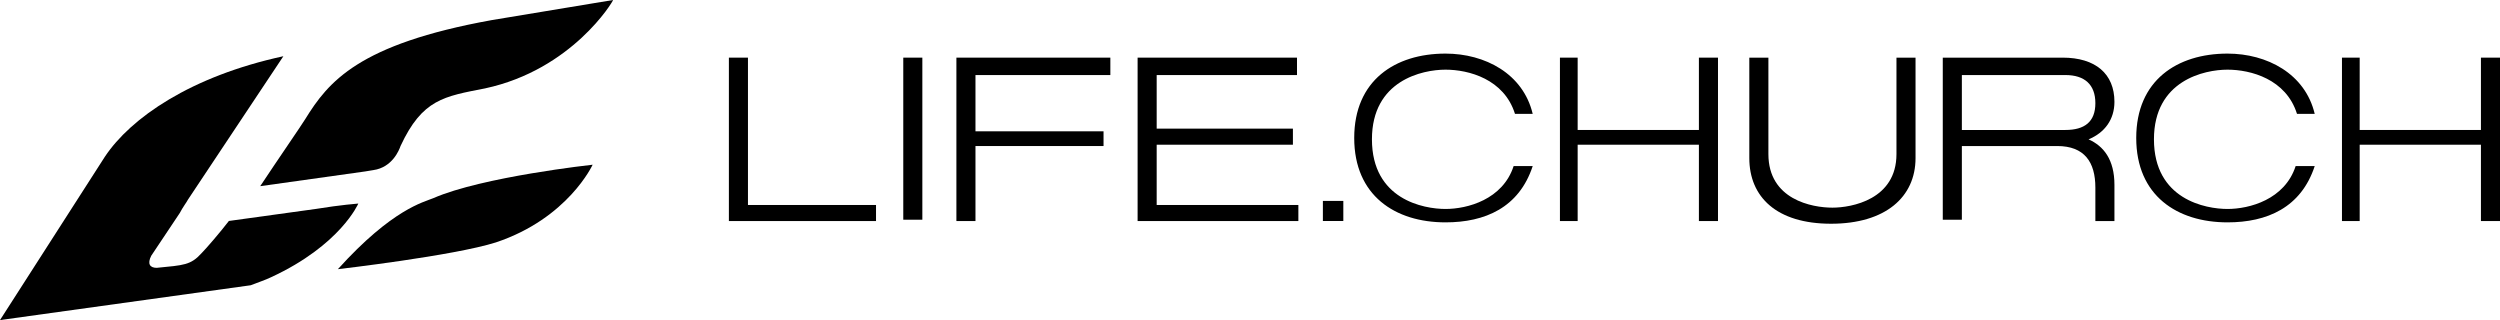
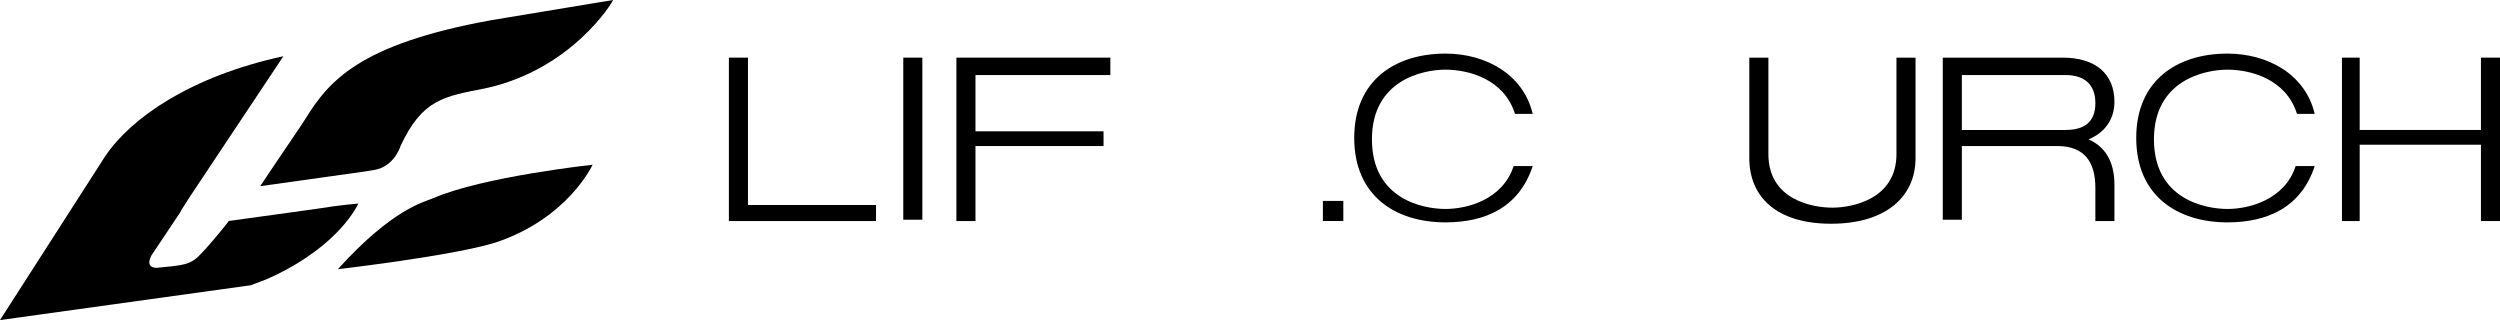
<svg xmlns="http://www.w3.org/2000/svg" width="164" height="21" viewBox="0 0 164 21" fill="none">
-   <path fill-rule="evenodd" clip-rule="evenodd" d="M20.02 7.82C19.752 8.259 18.232 10.456 17.07 12.213L23.952 11.247L24.488 11.159C25.739 10.983 26.186 9.841 26.276 9.577C27.706 6.502 29.136 6.326 31.817 5.799C37.537 4.569 40.218 0.088 40.218 0C37.001 0.527 32.264 1.318 32.264 1.318C23.505 2.9 21.539 5.36 20.02 7.82V7.82Z" fill="black" />
+   <path fill-rule="evenodd" clip-rule="evenodd" d="M20.02 7.82C19.752 8.259 18.232 10.456 17.07 12.213L23.952 11.247L24.488 11.159C25.739 10.983 26.186 9.841 26.276 9.577C27.706 6.502 29.136 6.326 31.817 5.799C37.537 4.569 40.218 0.088 40.218 0C37.001 0.527 32.264 1.318 32.264 1.318C23.505 2.9 21.539 5.36 20.02 7.82Z" fill="black" />
  <path fill-rule="evenodd" clip-rule="evenodd" d="M22.165 17.658C22.165 17.658 29.761 16.78 32.532 15.901C37.269 14.319 38.877 10.805 38.877 10.805C38.877 10.805 31.638 11.595 28.421 13.001C27.795 13.265 25.739 13.704 22.165 17.658" fill="black" />
  <path fill-rule="evenodd" clip-rule="evenodd" d="M17.785 18.185C22.343 16.077 23.505 13.353 23.505 13.353C23.505 13.353 22.343 13.441 20.735 13.704L15.015 14.495C14.479 15.198 13.495 16.34 13.227 16.604C12.512 17.395 12.065 17.395 10.278 17.57C9.831 17.57 9.652 17.307 9.92 16.779L11.797 13.968C11.976 13.616 12.244 13.265 12.334 13.089L18.59 3.688C12.512 5.005 8.58 7.729 6.882 10.277L0 20.997L16.445 18.713C16.892 18.537 17.428 18.361 17.785 18.185" fill="black" />
  <path fill-rule="evenodd" clip-rule="evenodd" d="M49.066 3.781H47.815V14.501H57.467V13.447H49.066V3.781Z" fill="black" />
  <path fill-rule="evenodd" clip-rule="evenodd" d="M59.255 14.413H60.506V3.781H59.255V14.413Z" fill="black" />
  <path fill-rule="evenodd" clip-rule="evenodd" d="M62.74 14.501H63.991V9.58H72.392V8.614H63.991V4.924H72.839V3.781H62.74V14.501Z" fill="black" />
-   <path fill-rule="evenodd" clip-rule="evenodd" d="M75.878 9.493H84.815V8.438H75.878V4.924H85.083V3.781H74.627V14.501H85.173V13.447H75.878V9.493Z" fill="black" />
-   <path fill-rule="evenodd" clip-rule="evenodd" d="M111.448 8.526H103.494V3.781H102.332V14.501H103.494V9.493H111.448V14.501H112.7V3.781H111.448V8.526Z" fill="black" />
  <path fill-rule="evenodd" clip-rule="evenodd" d="M162.749 8.526H154.795V3.781H153.633V14.501H154.795V9.493H162.749V14.501H164V3.781H162.749V8.526Z" fill="black" />
  <path fill-rule="evenodd" clip-rule="evenodd" d="M125.659 10.371C125.659 12.919 123.693 14.677 120.118 14.677C116.543 14.677 114.755 12.919 114.755 10.371V3.781H116.007V10.108C116.007 13.095 118.867 13.622 120.207 13.622C121.458 13.622 124.408 13.095 124.408 10.108V3.781H125.659V10.371Z" fill="black" />
  <path fill-rule="evenodd" clip-rule="evenodd" d="M135.49 8.526H128.698V4.923H135.49C136.741 4.923 137.456 5.539 137.456 6.769C137.456 7.999 136.741 8.526 135.49 8.526M137.009 9.141C138.082 8.702 138.707 7.823 138.707 6.681C138.707 4.836 137.456 3.781 135.311 3.781H127.446V14.413H128.698V9.58H134.954C136.741 9.58 137.456 10.635 137.456 12.304V14.501H138.707V12.129C138.707 10.459 137.992 9.58 137.009 9.141" fill="black" />
  <path fill-rule="evenodd" clip-rule="evenodd" d="M94.825 13.708C93.395 13.708 89.999 13.093 89.999 9.139C89.999 5.273 93.306 4.57 94.825 4.57C96.344 4.57 98.668 5.185 99.383 7.47H100.545C99.919 4.834 97.417 3.516 94.825 3.516C91.518 3.516 88.837 5.273 88.837 9.051C88.837 12.829 91.518 14.587 94.825 14.587C97.417 14.587 99.651 13.62 100.545 10.896H99.294C98.579 13.093 96.255 13.708 94.825 13.708" fill="black" />
  <path fill-rule="evenodd" clip-rule="evenodd" d="M146.125 13.708C144.695 13.708 141.299 13.093 141.299 9.139C141.299 5.273 144.606 4.57 146.125 4.57C147.645 4.57 149.968 5.185 150.683 7.47H151.845C151.22 4.834 148.717 3.516 146.125 3.516C142.819 3.516 140.137 5.273 140.137 9.051C140.137 12.829 142.819 14.587 146.125 14.587C148.717 14.587 150.951 13.62 151.845 10.896H150.594C149.879 13.093 147.555 13.708 146.125 13.708" fill="black" />
  <path fill-rule="evenodd" clip-rule="evenodd" d="M86.781 14.498H88.122V13.18H86.781V14.498Z" fill="black" />
</svg>